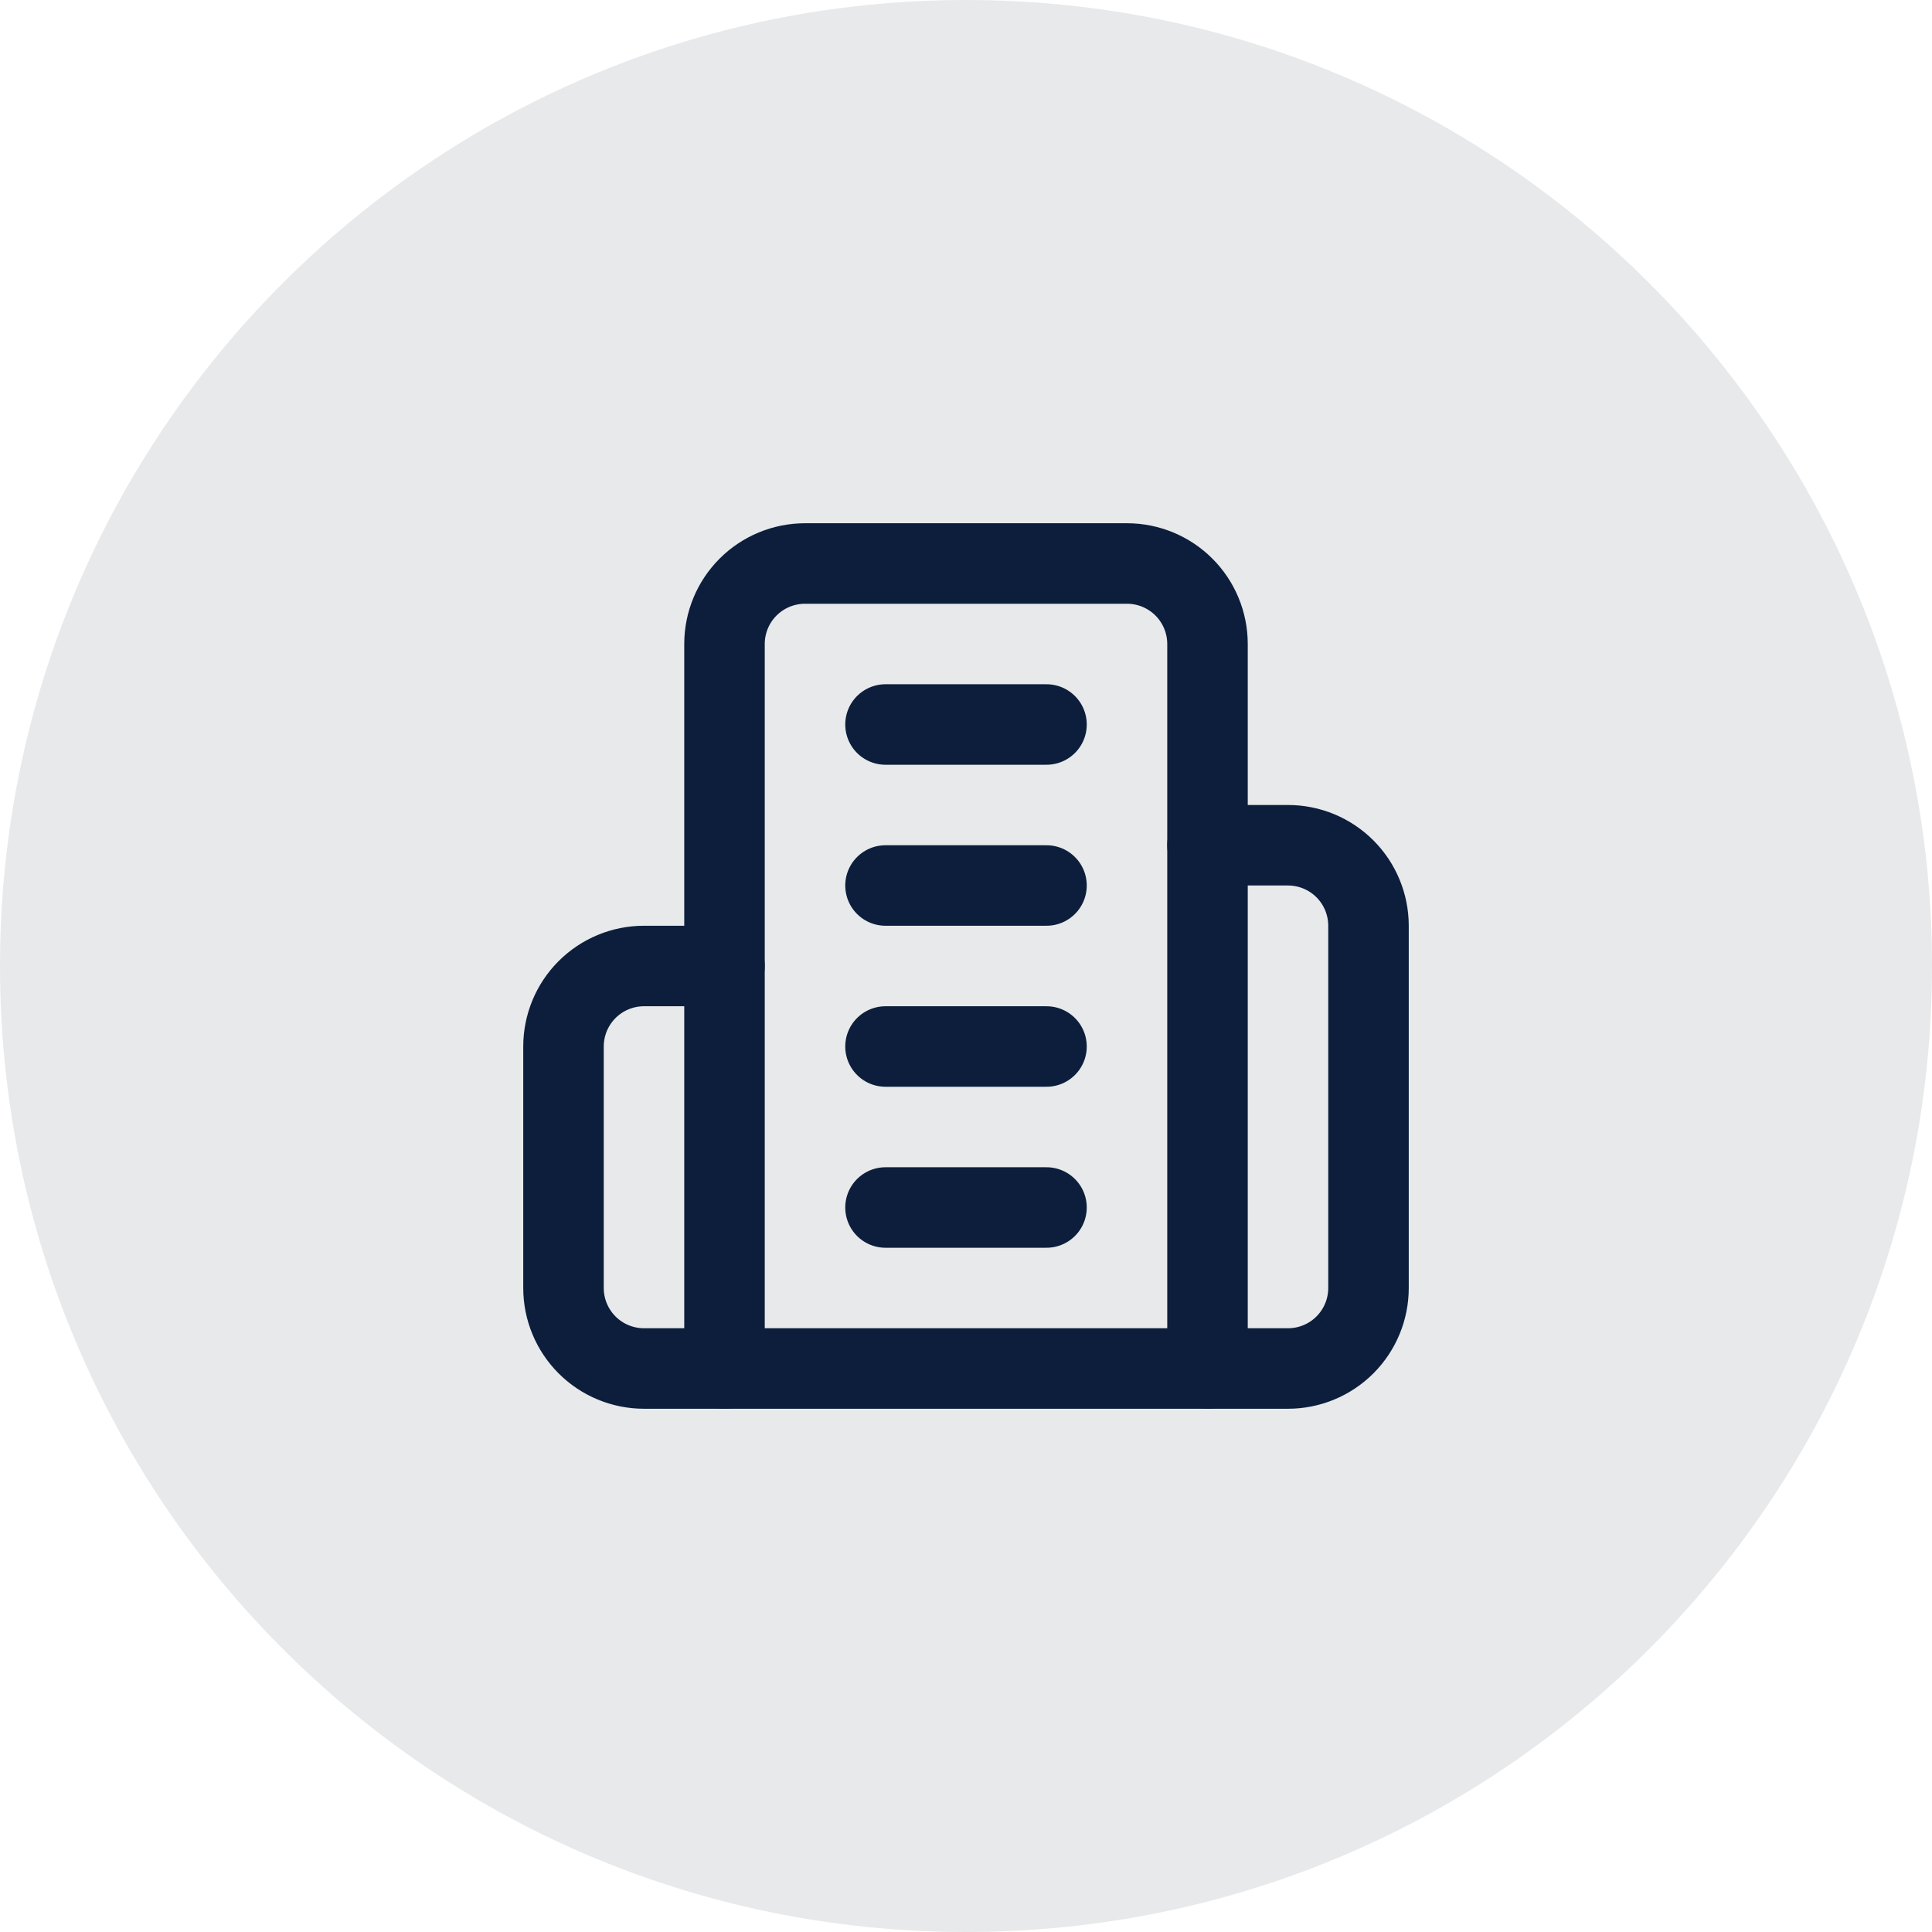
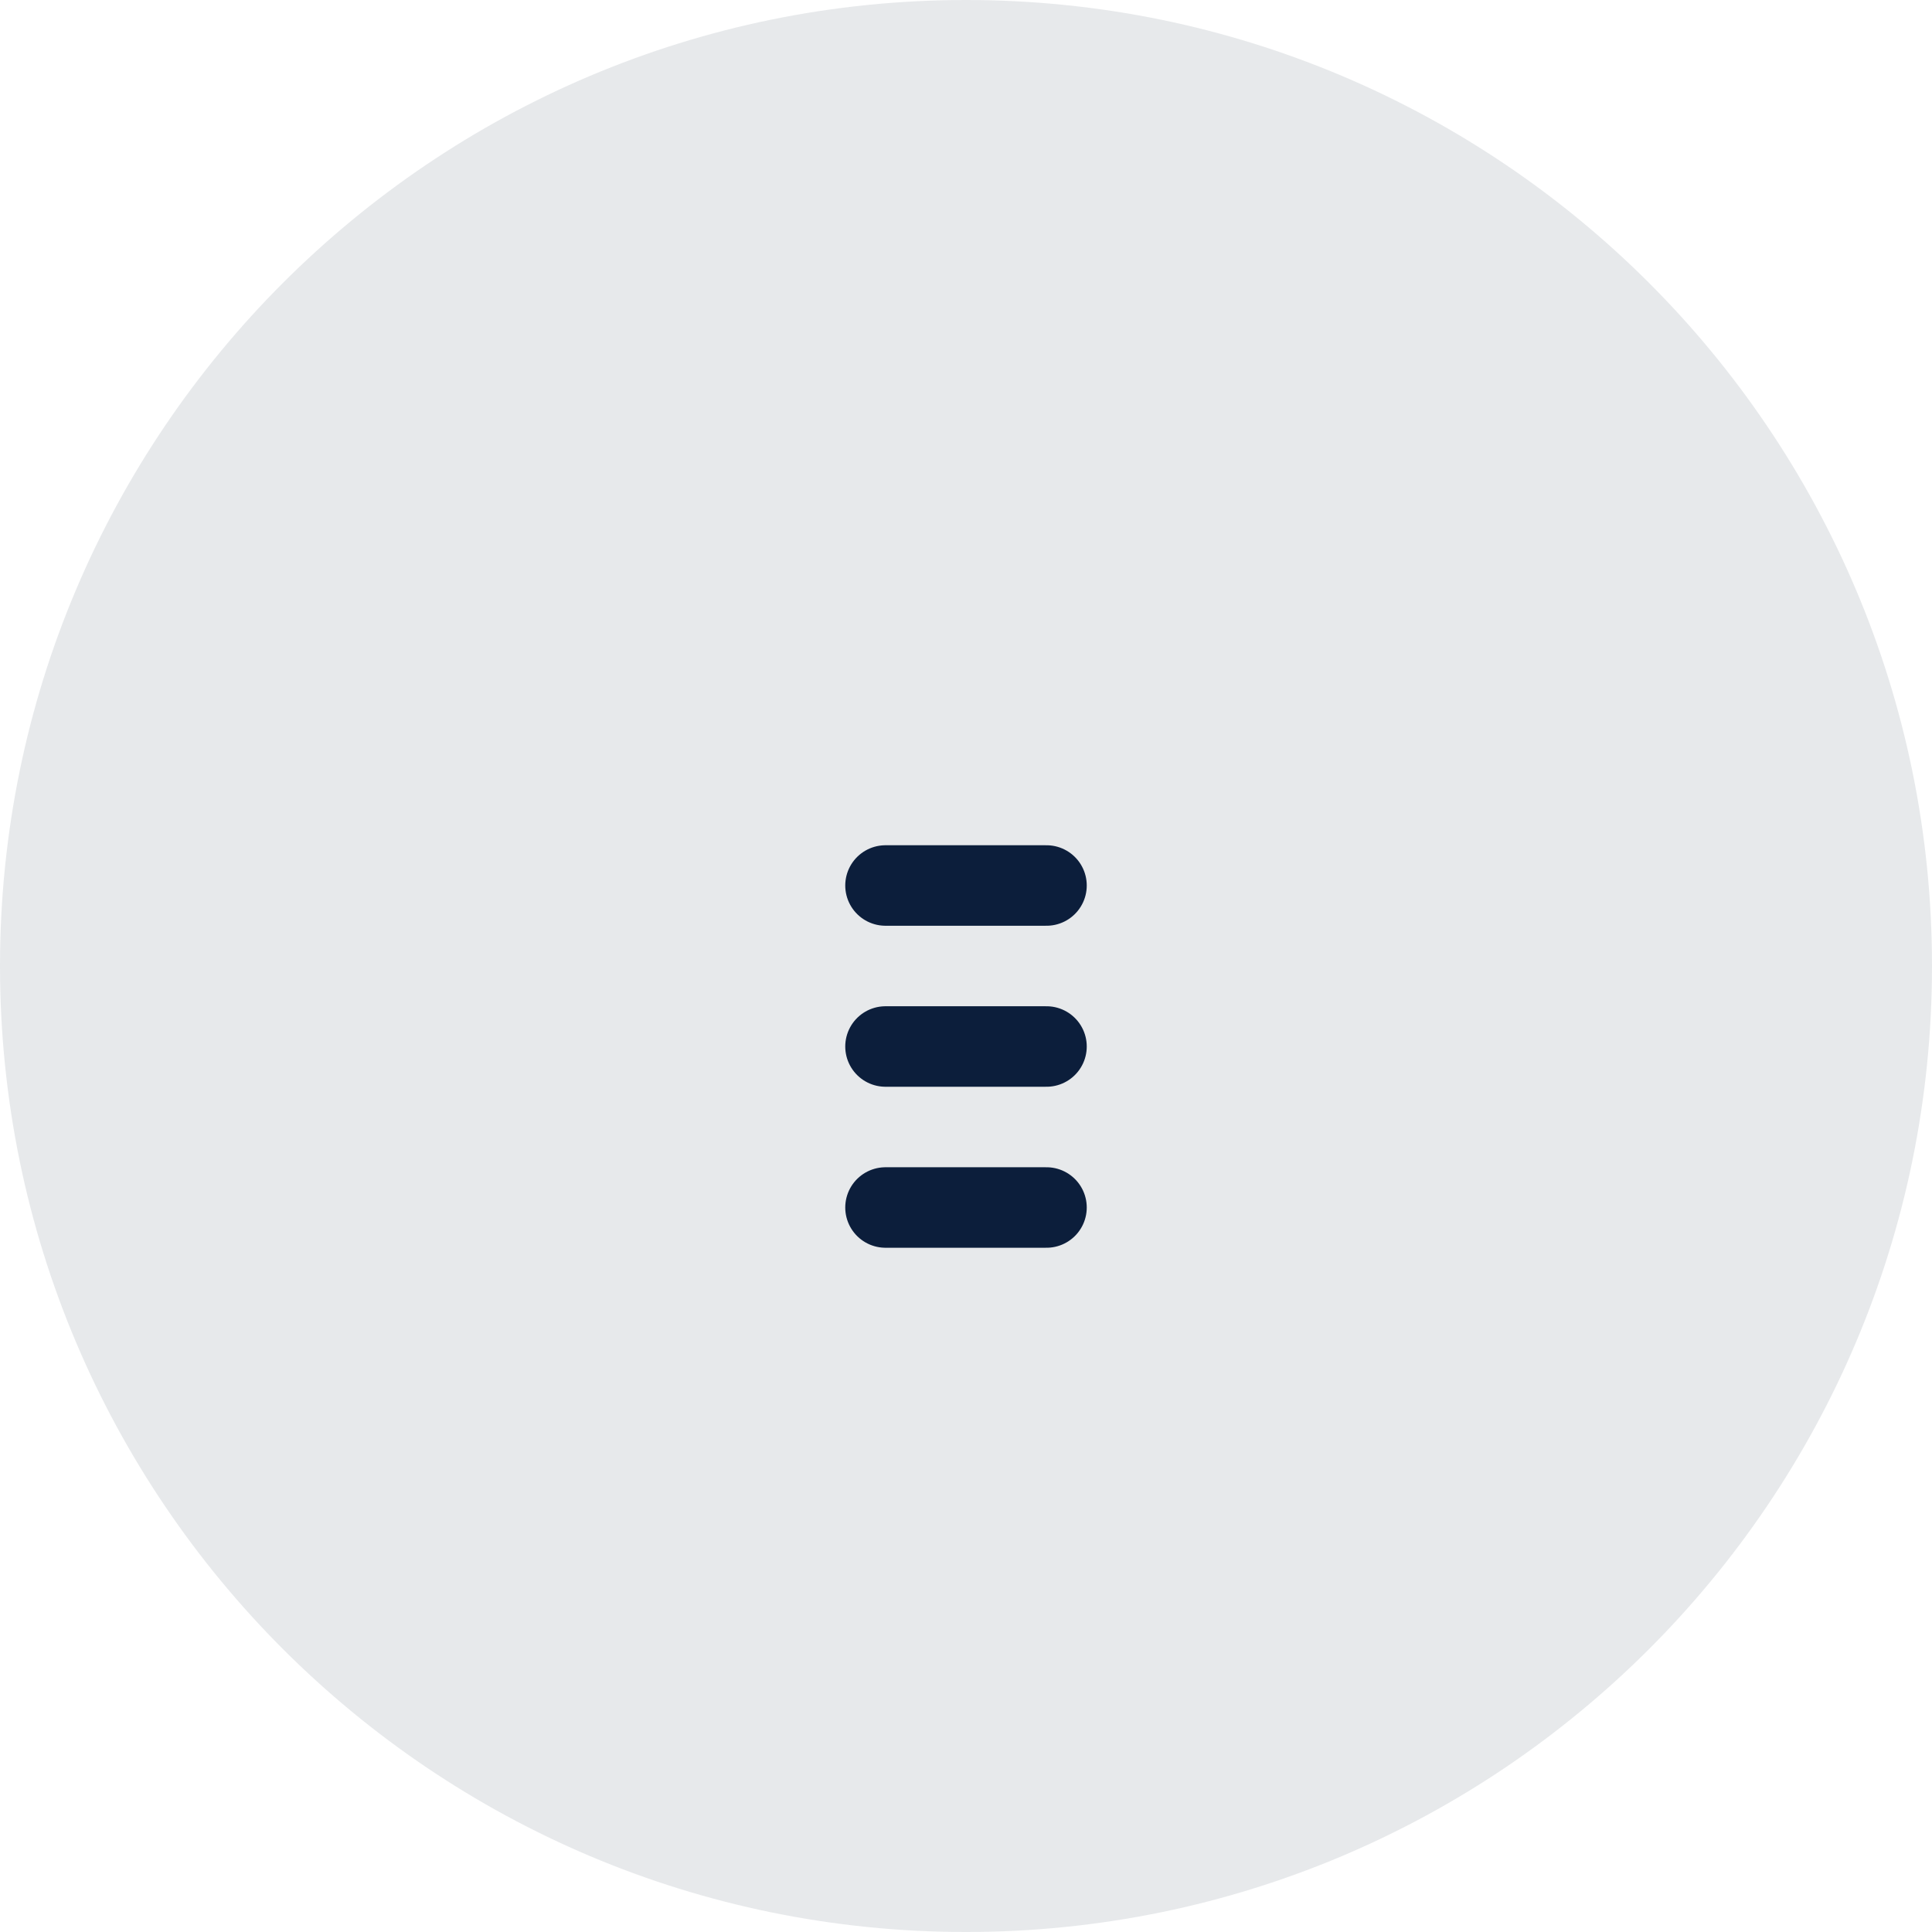
<svg xmlns="http://www.w3.org/2000/svg" width="84" height="84" viewBox="0 0 84 84" fill="none">
  <path d="M0 42C0 18.804 18.804 0 42 0C65.196 0 84 18.804 84 42C84 65.196 65.196 84 42 84C18.804 84 0 65.196 0 42Z" fill="#0C1E3B" fill-opacity="0.1" />
-   <path d="M31.5 59.5V28C31.5 27.072 31.869 26.181 32.525 25.525C33.181 24.869 34.072 24.5 35 24.5H49C49.928 24.5 50.819 24.869 51.475 25.525C52.131 26.181 52.5 27.072 52.5 28V59.5H31.5Z" stroke="#0C1E3B" stroke-width="3.5" stroke-linecap="round" stroke-linejoin="round" />
-   <path d="M31.5 42H28C27.072 42 26.181 42.369 25.525 43.025C24.869 43.681 24.5 44.572 24.5 45.5V56C24.5 56.928 24.869 57.819 25.525 58.475C26.181 59.131 27.072 59.5 28 59.5H31.5" stroke="#0C1E3B" stroke-width="3.5" stroke-linecap="round" stroke-linejoin="round" />
-   <path d="M52.5 36.75H56C56.928 36.75 57.819 37.119 58.475 37.775C59.131 38.431 59.5 39.322 59.5 40.25V56C59.5 56.928 59.131 57.819 58.475 58.475C57.819 59.131 56.928 59.5 56 59.5H52.5" stroke="#0C1E3B" stroke-width="3.5" stroke-linecap="round" stroke-linejoin="round" />
-   <path d="M38.5 31.5H45.5" stroke="#0C1E3B" stroke-width="3.5" stroke-linecap="round" stroke-linejoin="round" />
  <path d="M38.5 38.5H45.5" stroke="#0C1E3B" stroke-width="3.5" stroke-linecap="round" stroke-linejoin="round" />
  <path d="M38.5 45.5H45.5" stroke="#0C1E3B" stroke-width="3.5" stroke-linecap="round" stroke-linejoin="round" />
  <path d="M38.5 52.5H45.5" stroke="#0C1E3B" stroke-width="3.5" stroke-linecap="round" stroke-linejoin="round" />
</svg>